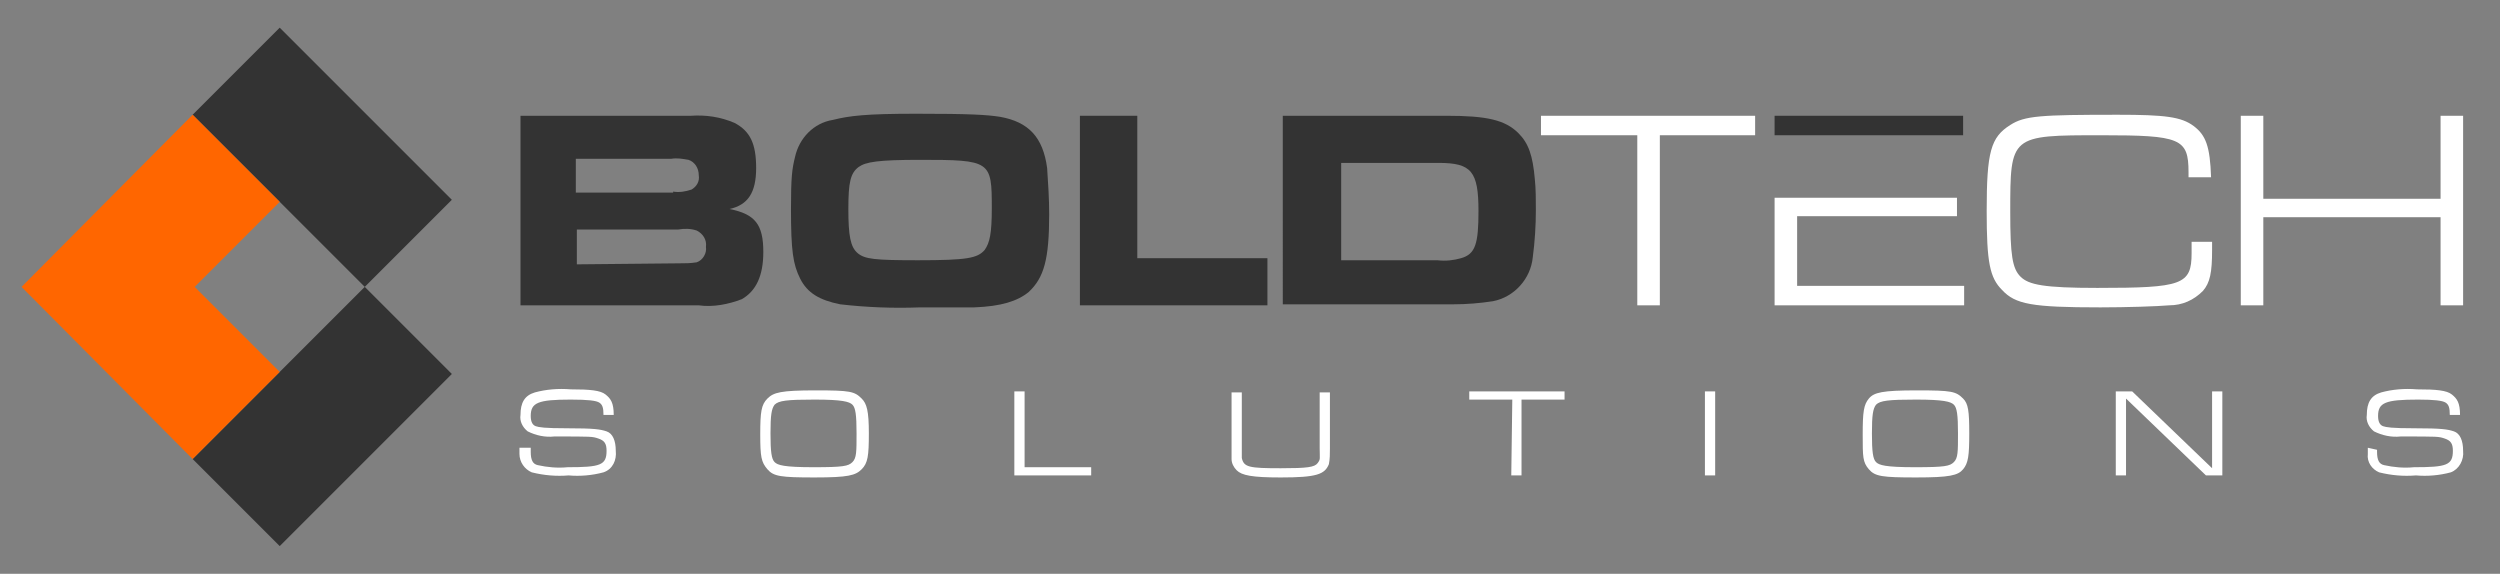
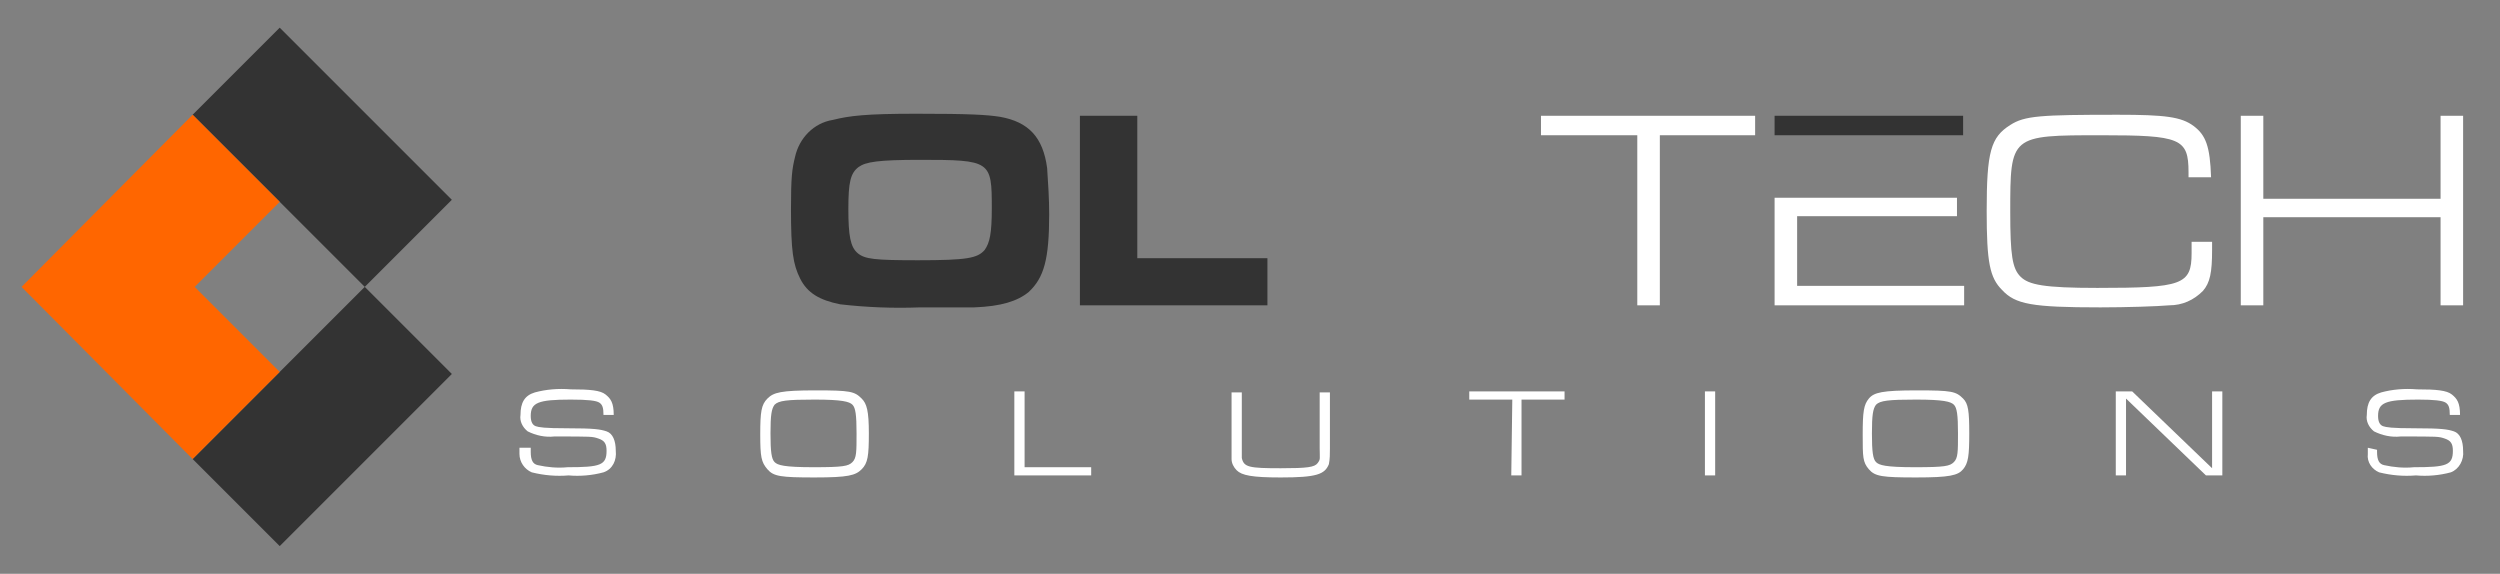
<svg xmlns="http://www.w3.org/2000/svg" version="1.1" id="Layer_1" x="0px" y="0px" viewBox="0 0 244 56" style="enable-background:new 0 0 244 56;" xml:space="preserve">
  <rect x="0" y="0" width="244" height="56" fill="#808080" stroke="none" />
  <style type="text/css"> .st0{fill:#333333;} .st1{fill:#FFFFFF;} .st2{fill:#FF6600;} </style>
-   <path class="st0" d="M50.8,11.3h16.6c1.5-0.1,2.9,0.1,4.3,0.7c1.5,0.8,2.1,2,2.1,4.4s-0.8,3.6-2.6,4c2.5,0.5,3.3,1.5,3.3,4.2 c0,2.3-0.7,3.8-2.1,4.6c-1.3,0.5-2.8,0.8-4.2,0.6H50.8V11.3z M65.7,18.7c0.6,0.1,1.2,0,1.8-0.2c0.5-0.3,0.8-0.8,0.7-1.4 c0-0.7-0.4-1.3-1-1.5c-0.6-0.1-1.1-0.2-1.7-0.1h-9.3v3.3H65.7z M66.3,25.7c0.6,0,1.1,0,1.7-0.1c0.6-0.2,1-0.9,0.9-1.5 c0.1-0.7-0.3-1.3-0.9-1.6c-0.6-0.2-1.2-0.2-1.8-0.1h-9.9v3.4L66.3,25.7z" />
  <path class="st0" d="M97.6,11.4c2.8,0.5,4.2,2,4.6,5c0.1,1.5,0.2,3,0.2,4.5c0,4.4-0.5,6.2-2,7.6c-1.1,0.9-2.7,1.4-5.3,1.5 C94,30,91.6,30,89.8,30c-2.6,0.1-5.2,0-7.8-0.3c-2-0.4-3.2-1.1-3.9-2.5s-0.9-2.7-0.9-6.8c0-3.1,0.1-3.9,0.4-5.1 c0.4-1.8,1.8-3.3,3.7-3.6c1.6-0.4,3.2-0.6,8.1-0.6C94.7,11.1,96.3,11.2,97.6,11.4z M83.8,16.3c-0.8,0.6-1,1.5-1,4.1s0.2,3.7,0.9,4.3 s1.7,0.7,5.9,0.7c4.8,0,5.8-0.2,6.5-1c0.5-0.7,0.7-1.6,0.7-4.1c0-4.6-0.1-4.7-7-4.7C85.7,15.6,84.5,15.8,83.8,16.3L83.8,16.3z" />
  <path class="st0" d="M105.4,11.3h5.6v13.9h12.7v4.6h-18.3V11.3z" />
-   <path class="st0" d="M125.3,11.3h15.9c3.9,0,5.7,0.4,7,1.7c1,1,1.4,2.2,1.6,4.5c0.1,0.9,0.1,2.1,0.1,3c0,1.5-0.1,3.1-0.3,4.6 c-0.2,2.1-1.8,3.9-3.9,4.3c-1.3,0.2-2.6,0.3-3.8,0.3h-16.7V11.3z M140.3,25.4c0.8,0.1,1.6,0,2.3-0.2c1.4-0.4,1.7-1.4,1.7-4.6 c0-3.9-0.7-4.7-3.9-4.7h-9.5v9.5H140.3z" />
  <path class="st1" d="M159.8,13.2h-9.4v-1.9h20.9v1.9H162v16.6h-2.2L159.8,13.2z" />
  <path class="st1" d="M215.9,23.6v0.8c0,2.2-0.2,3.2-0.9,4c-0.9,0.9-2,1.4-3.3,1.4c-1.1,0.1-4.2,0.2-6.7,0.2c-6.7,0-8.3-0.3-9.6-1.7 c-1.2-1.2-1.5-2.7-1.5-7.7c0-5.8,0.4-7.2,2.3-8.4c1.4-0.9,2.9-1,10.5-1c4.6,0,6.2,0.2,7.4,1.1s1.6,2,1.7,5h-2.2v-0.5 c0-3.3-0.8-3.6-8.5-3.6c-8.9,0-8.9,0-8.9,7.5c0,4.2,0.2,5.5,1,6.3s2.3,1.1,7.5,1.1c8.3,0,9.2-0.3,9.2-3.4v-1.1H215.9z" />
  <path class="st1" d="M218.7,11.3h2.2v8.1h17.3v-8.1h2.2v18.5h-2.2v-8.6h-17.3v8.6h-2.2L218.7,11.3z" />
  <path class="st1" d="M51.8,43.9v0.2c0,0.8,0.2,1.2,0.7,1.3c0.9,0.2,1.9,0.3,2.9,0.2c3.2,0,3.8-0.2,3.8-1.6c0-0.7-0.2-1-0.8-1.2 s-0.6-0.2-4.3-0.2c-0.9,0.1-1.8-0.1-2.6-0.5c-0.5-0.4-0.8-1-0.7-1.6c0-1.2,0.4-1.9,1.4-2.2c1.1-0.3,2.3-0.4,3.5-0.3 c1.9,0,2.9,0.1,3.4,0.5s0.8,0.8,0.8,2h-1c0-0.7-0.1-1-0.4-1.2S57.4,39,55.7,39c-3.2,0-3.9,0.3-3.9,1.6c0,0.6,0.2,0.9,0.5,1 s0.8,0.2,3.1,0.2c2.6,0,3.2,0.1,3.8,0.3s0.9,0.9,0.9,1.9c0.1,0.9-0.3,1.8-1.2,2.1c-1.1,0.3-2.3,0.4-3.4,0.3c-1.2,0.1-2.4,0-3.6-0.3 c-0.7-0.3-1.2-1-1.2-1.8v-0.6H51.8z" />
  <path class="st1" d="M84.1,38.9c0.5,0.5,0.7,1.2,0.7,3.4s-0.1,2.9-0.7,3.5s-1.3,0.8-4.6,0.8s-4-0.1-4.6-0.8s-0.7-1.2-0.7-3.4 s0.1-2.9,0.7-3.5s1.3-0.8,4.7-0.8S83.4,38.2,84.1,38.9z M75.6,39.5c-0.3,0.4-0.4,1-0.4,2.8s0.1,2.5,0.4,2.8s0.9,0.5,3.8,0.5 s3.4-0.1,3.8-0.5s0.4-1,0.4-2.8s-0.1-2.5-0.4-2.8S82.2,39,79.5,39S76,39.1,75.6,39.5z" />
  <path class="st1" d="M99,38.2h1v7.4h6.5v0.8H99V38.2z" />
  <path class="st1" d="M129.8,38.2v5.6c0,0.5,0,1-0.1,1.5c-0.4,1-1.2,1.3-4.7,1.3c-2.8,0-3.8-0.2-4.3-0.7c-0.3-0.3-0.5-0.7-0.5-1.1 c0-0.3,0-0.7,0-1v-5.5h1v5.4c0,0.3,0,0.7,0,1c0.2,0.9,0.7,1,3.8,1c2.6,0,3.3-0.1,3.6-0.5s0.2-0.4,0.2-1.5v-5.4H129.8z" />
  <path class="st1" d="M147.6,39h-4.2v-0.8h9.3V39h-4.2v7.4h-1L147.6,39z" />
  <path class="st1" d="M166.4,38.2h1v8.2h-1V38.2z" />
  <path class="st1" d="M191.6,38.9c0.5,0.5,0.6,1.2,0.6,3.4s-0.1,2.9-0.6,3.5s-1.3,0.8-4.6,0.8s-4-0.1-4.6-0.8s-0.6-1.2-0.6-3.4 s0.1-2.9,0.6-3.5s1.3-0.8,4.7-0.8S190.9,38.2,191.6,38.9z M183.1,39.5c-0.3,0.4-0.4,1-0.4,2.8s0.1,2.5,0.4,2.8s0.9,0.5,3.8,0.5 s3.4-0.1,3.8-0.5s0.4-1,0.4-2.8s-0.1-2.5-0.4-2.8S189.7,39,187,39S183.5,39.1,183.1,39.5z" />
  <path class="st1" d="M206.5,38.2h1.6l7.8,7.5v-7.5h1v8.2h-1.6l-7.8-7.5v7.5h-1V38.2z" />
  <path class="st1" d="M232,43.9v0.2c0,0.8,0.2,1.2,0.7,1.3c0.9,0.2,1.9,0.3,2.9,0.2c3.2,0,3.8-0.2,3.8-1.6c0-0.7-0.2-1-0.8-1.2 s-0.6-0.2-4.3-0.2c-0.9,0.1-1.8-0.1-2.6-0.5c-0.5-0.4-0.8-1-0.7-1.6c0-1.2,0.4-1.9,1.4-2.2c1.1-0.3,2.3-0.4,3.5-0.3 c1.9,0,2.9,0.1,3.4,0.5s0.8,0.8,0.8,2h-1c0-0.7-0.1-1-0.4-1.2S237.6,39,236,39c-3.2,0-3.9,0.3-3.9,1.6c0,0.6,0.2,0.9,0.5,1 s0.8,0.2,3.1,0.2c2.6,0,3.2,0.1,3.8,0.3s0.9,0.9,0.9,1.9c0.1,0.9-0.4,1.8-1.2,2.1c-1.1,0.3-2.3,0.4-3.4,0.3c-1.2,0.1-2.4,0-3.6-0.3 c-0.7-0.3-1.2-1-1.1-1.8v-0.6L232,43.9z" />
  <polygon class="st0" points="175.4,13.2 191.6,13.2 191.6,11.3 173.2,11.3 173.2,13.2 " />
  <polygon class="st1" points="175.4,27.9 175.4,21.1 191,21.1 191,19.3 175.4,19.3 175.4,19.3 173.2,19.3 173.2,29.8 191.7,29.8 191.7,27.9 " />
  <polygon class="st0" points="27.3,19.7 35.6,28 44.1,19.5 27.3,2.7 18.8,11.2 27.3,19.7 " />
  <polygon class="st0" points="27.3,36.3 18.8,44.8 27.3,53.3 44.1,36.5 35.6,28 " />
  <polygon class="st2" points="19,28 19,28 27.3,19.7 18.8,11.2 2.1,28 18.8,44.8 27.3,36.3 19,28 " />
</svg>